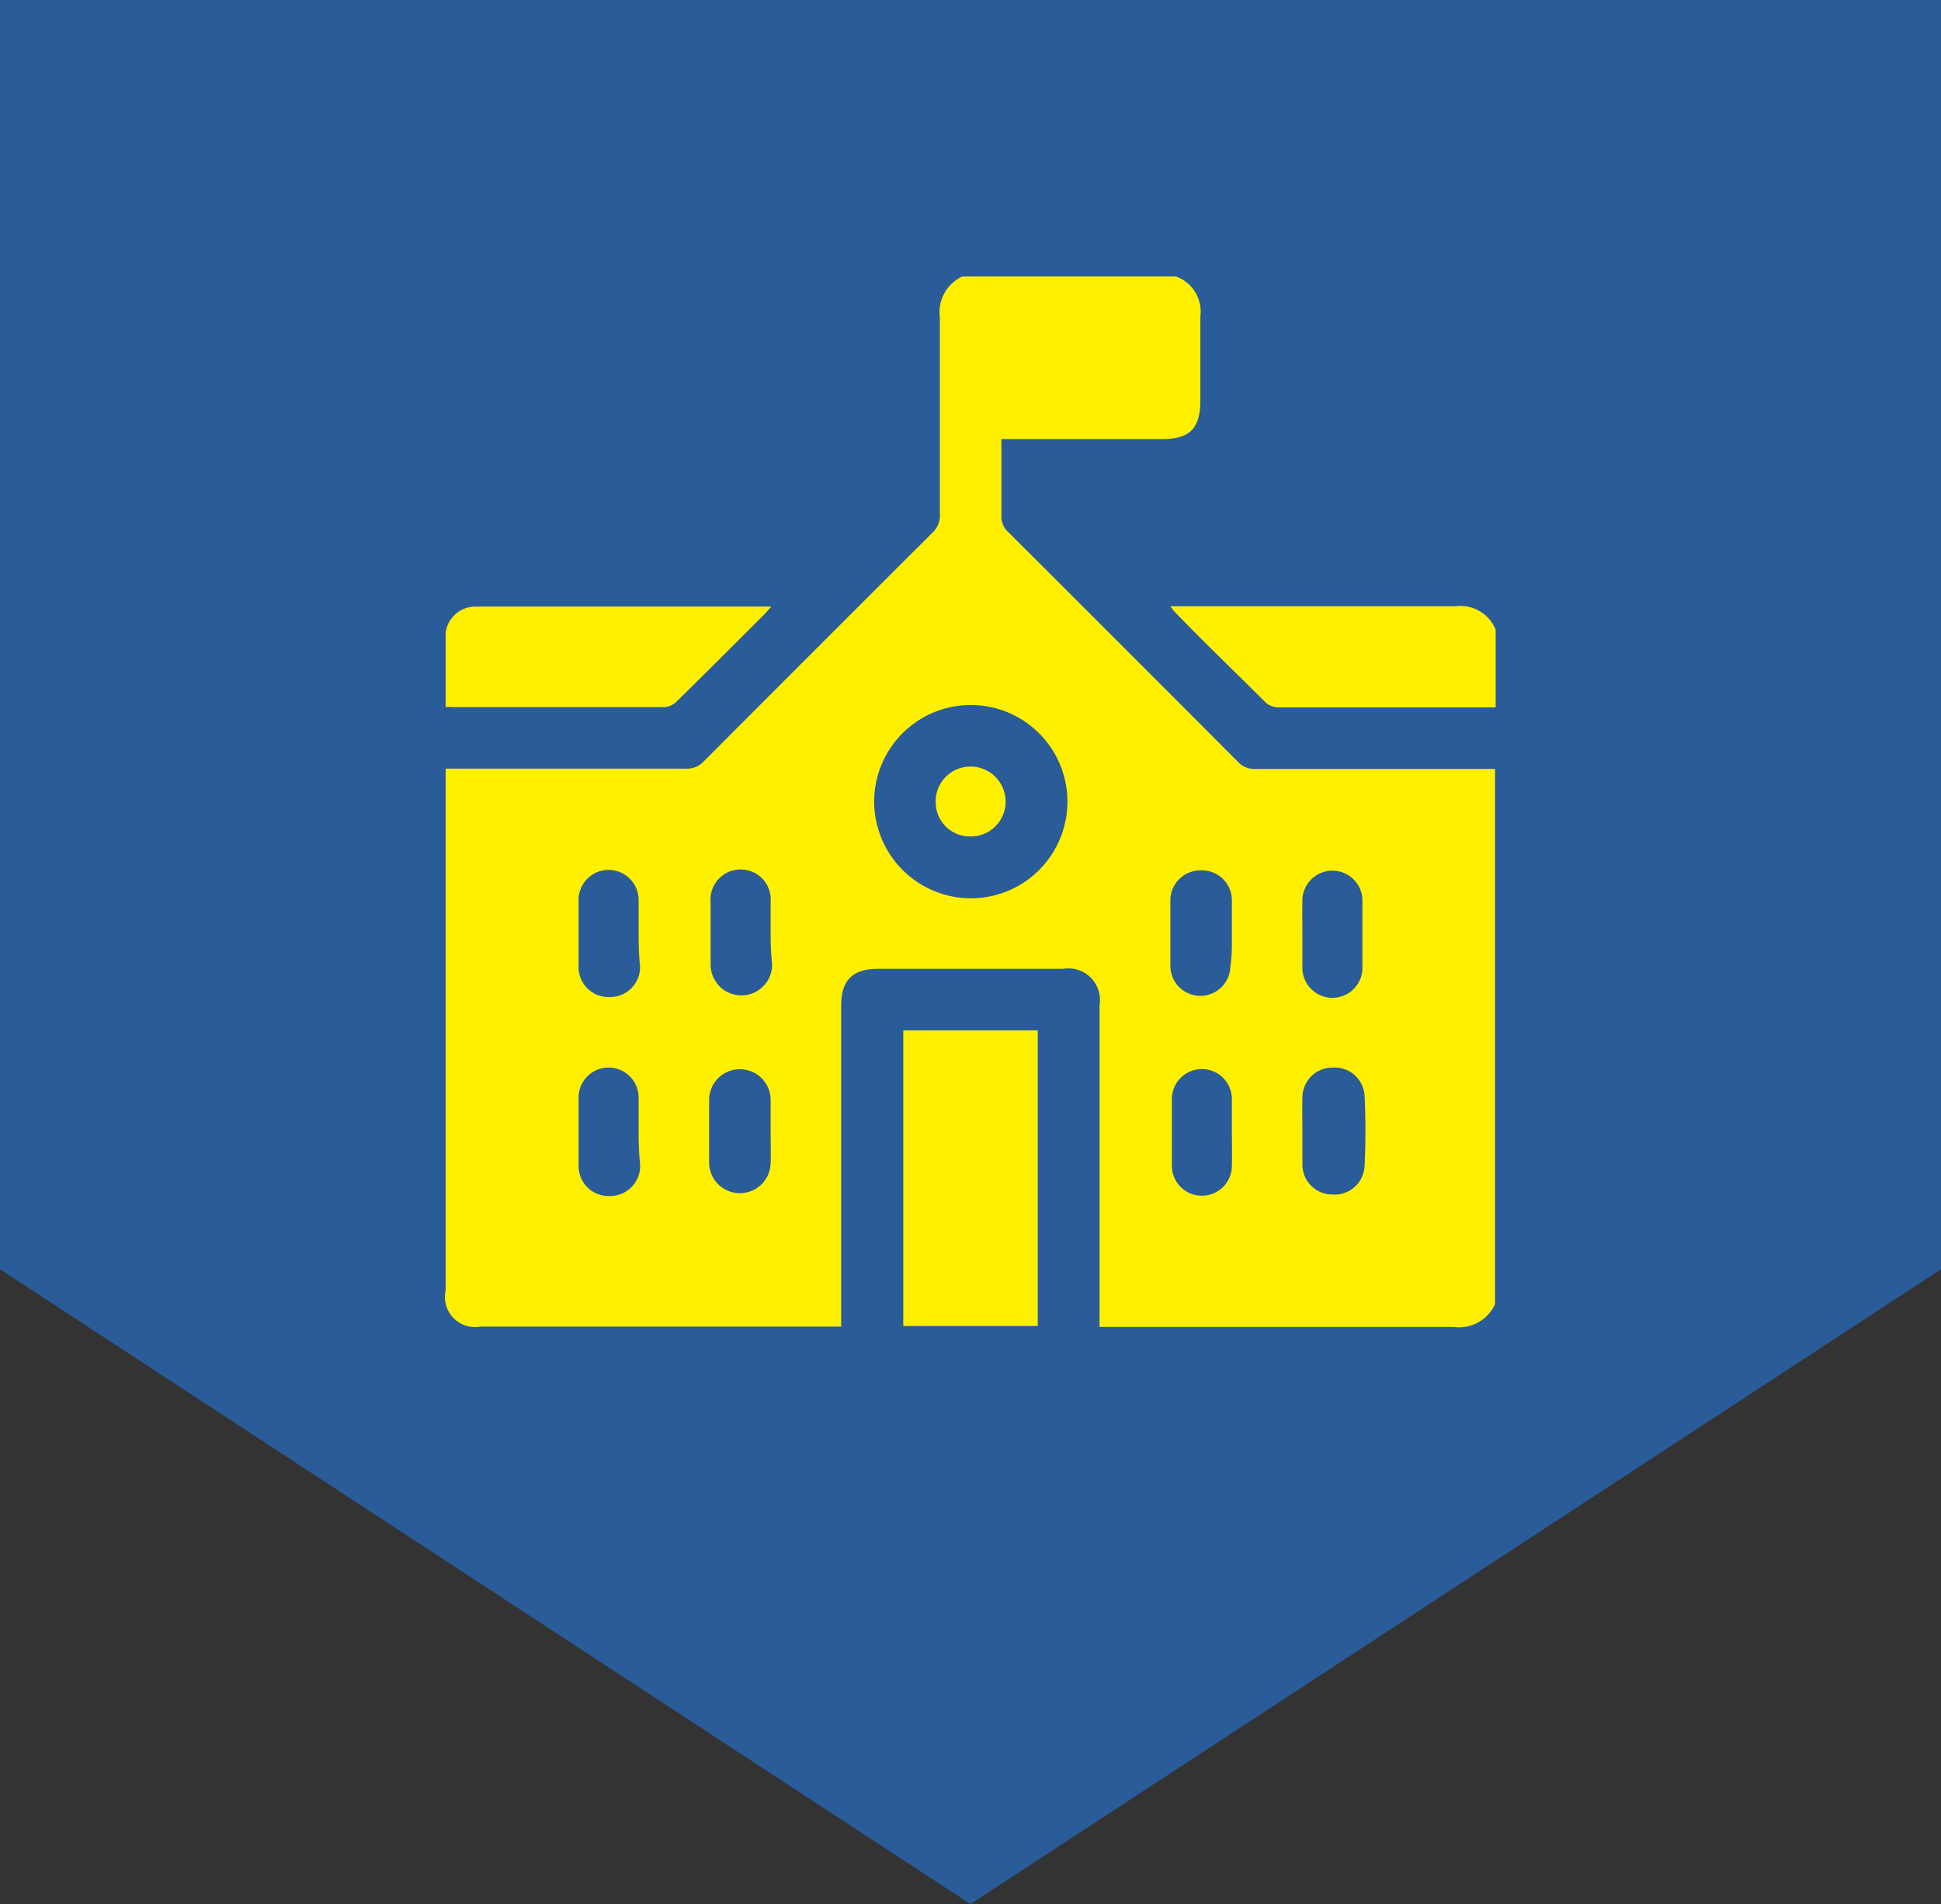
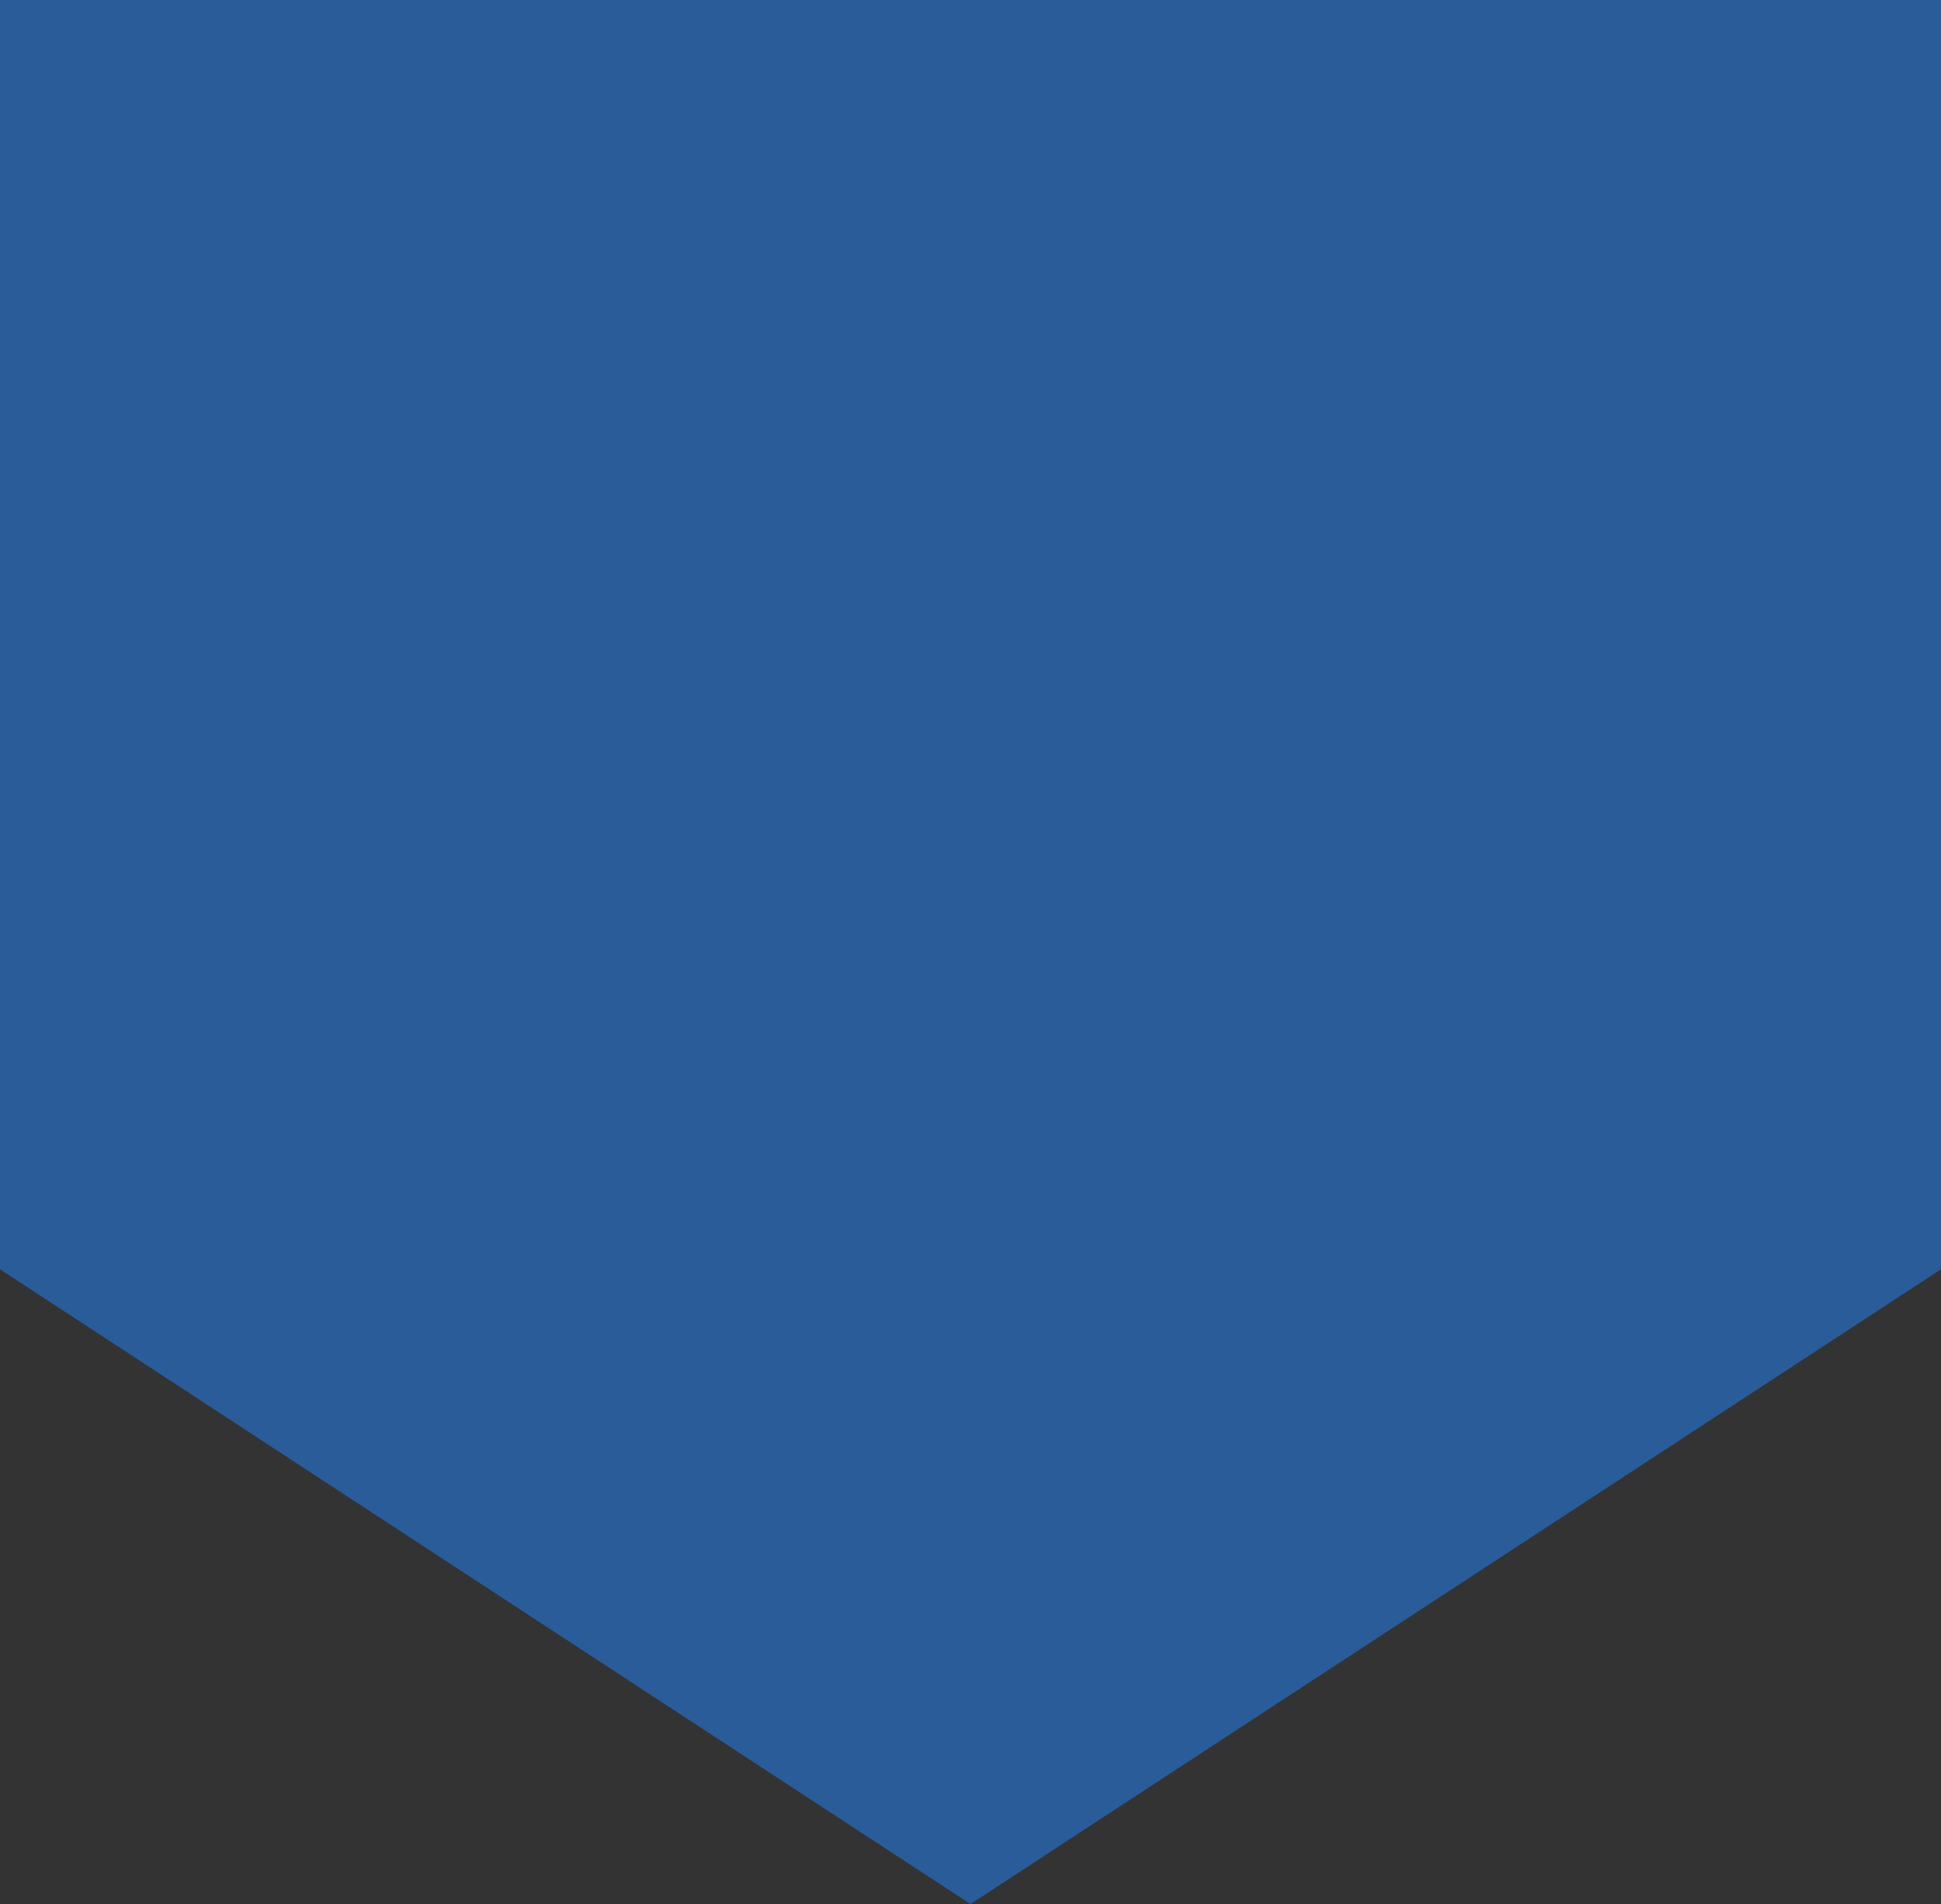
<svg xmlns="http://www.w3.org/2000/svg" viewBox="0 0 64.68 63.44">
  <rect x="0" y="0" width="64.68" height="63.44" fill="#333333" stroke="none" />
  <defs>
    <style>.cls-1{fill:#2a5c99;}.cls-2{fill:#fff000;}</style>
  </defs>
  <g id="Layer_2" data-name="Layer 2">
    <g id="Layer_1-2" data-name="Layer 1">
      <polyline class="cls-1" points="0 0 0 42.29 32.34 63.44 64.68 42.29 64.68 0" />
-       <path class="cls-2" d="M32.07,9.21h7.11A1.24,1.24,0,0,1,40,10.54c0,.93,0,1.87,0,2.8s-.35,1.29-1.27,1.29H33.37c0,.88,0,1.72,0,2.56a.69.69,0,0,0,.22.53q3.84,3.83,7.66,7.66a.73.73,0,0,0,.57.24c2.67,0,5.35,0,8,0V43.45a1.31,1.31,0,0,1-1.38.76c-3.79,0-7.58,0-11.38,0h-.42v-.44c0-3.43,0-6.85,0-10.28a1.05,1.05,0,0,0-1.21-1.21H29.26c-.85,0-1.23.38-1.23,1.23V44.2H16A1,1,0,0,1,14.85,43V25.61h8a.76.76,0,0,0,.6-.24q3.81-3.82,7.63-7.63a.77.77,0,0,0,.24-.6c0-2.19,0-4.37,0-6.56A1.31,1.31,0,0,1,32.07,9.21Zm.27,20.72a3.22,3.22,0,1,0-3.21-3.21A3.23,3.23,0,0,0,32.34,29.93ZM21.28,31.11c0-.36,0-.73,0-1.09a1,1,0,0,0-2-.07c0,.77,0,1.54,0,2.32a1,1,0,0,0,1.05.95,1,1,0,0,0,1-1C21.29,31.84,21.28,31.47,21.28,31.11Zm22.12,0c0,.37,0,.73,0,1.09a1,1,0,0,0,2,.09c0-.77,0-1.55,0-2.32a1,1,0,0,0-2,.08C43.39,30.38,43.4,30.73,43.4,31.08ZM21.28,37.71c0-.37,0-.73,0-1.1a1,1,0,0,0-2-.08c0,.77,0,1.55,0,2.32a1,1,0,0,0,1.05,1,1,1,0,0,0,1-1.06C21.29,38.41,21.28,38.06,21.28,37.71Zm22.12,0c0,.36,0,.72,0,1.09a1,1,0,0,0,1,1,1,1,0,0,0,1.07-.93,23.82,23.82,0,0,0,0-2.39,1,1,0,0,0-1.07-.91,1,1,0,0,0-1,1C43.39,37,43.4,37.32,43.4,37.68Zm-17.72,0c0-.35,0-.7,0-1.06a1,1,0,1,0-2.05,0c0,.69,0,1.39,0,2.08a1,1,0,1,0,2.05,0C25.69,38.4,25.68,38,25.68,37.69Zm15.37,0c0-.36,0-.73,0-1.09a1,1,0,0,0-1-1,1,1,0,0,0-1,1q0,1.11,0,2.22a1,1,0,0,0,1,1,1,1,0,0,0,1-1C41.06,38.42,41.05,38.06,41.05,37.69ZM25.68,31.1c0-.35,0-.7,0-1.05a1,1,0,0,0-1-1.08,1,1,0,0,0-1,1.09c0,.69,0,1.38,0,2.08a1,1,0,1,0,2.05,0C25.69,31.79,25.68,31.45,25.68,31.1Zm15.37,0c0-.37,0-.73,0-1.09A1,1,0,0,0,40,29a1,1,0,0,0-1,1c0,.73,0,1.45,0,2.18a1,1,0,1,0,2,0C41.06,31.82,41.05,31.47,41.05,31.12Z" />
-       <path class="cls-2" d="M49.84,23.57H42.63a.69.69,0,0,1-.43-.14c-1-1-2.05-2-3.07-3.06L39,20.2h.45c3,0,6,0,9.06,0a1.26,1.26,0,0,1,1.33.78Z" />
-       <path class="cls-2" d="M30.1,34.33h4.48v9.85H30.1Z" />
-       <path class="cls-2" d="M14.85,23.55c0-.84,0-1.65,0-2.47a1,1,0,0,1,1-.87c.39,0,.79,0,1.19,0h8.66l-.22.25c-1,1-1.95,1.95-2.93,2.91a.63.63,0,0,1-.4.19c-2.37,0-4.73,0-7.1,0Z" />
-       <path class="cls-2" d="M32.35,27.87a1.14,1.14,0,0,1-1.17-1.15,1.16,1.16,0,0,1,1.15-1.18,1.17,1.17,0,0,1,1.18,1.16A1.16,1.16,0,0,1,32.35,27.87Z" />
    </g>
  </g>
</svg>